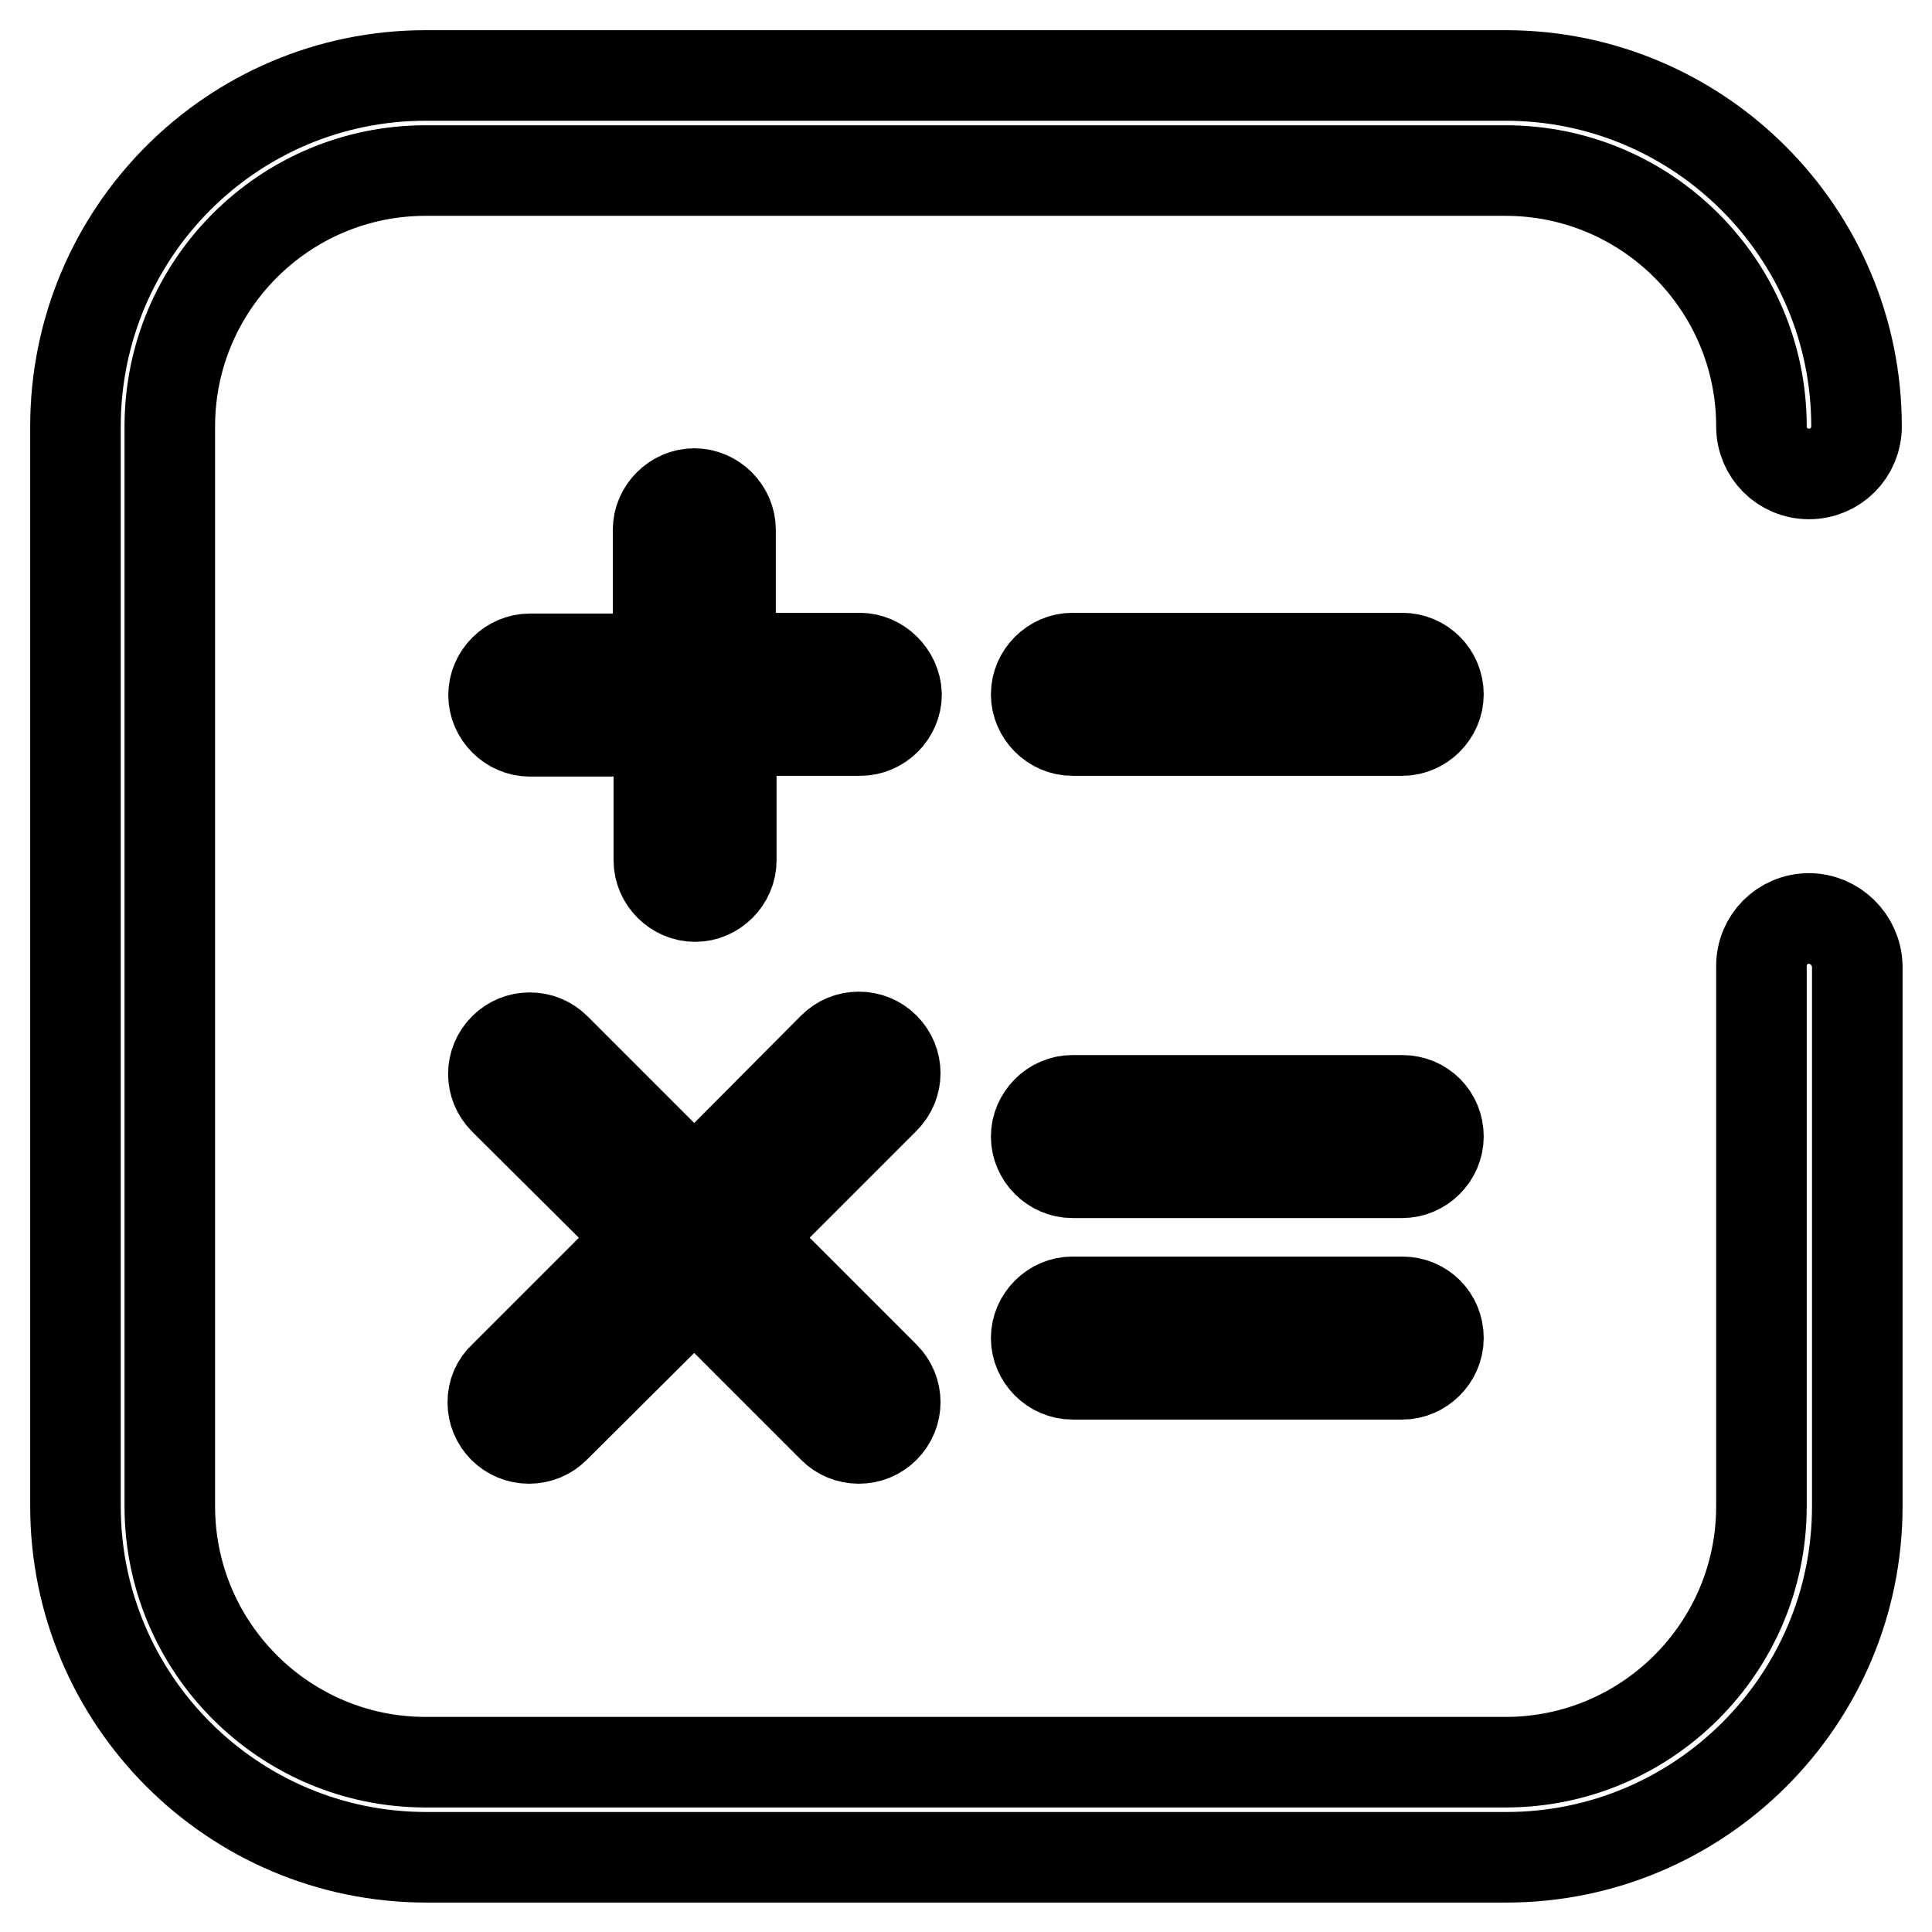
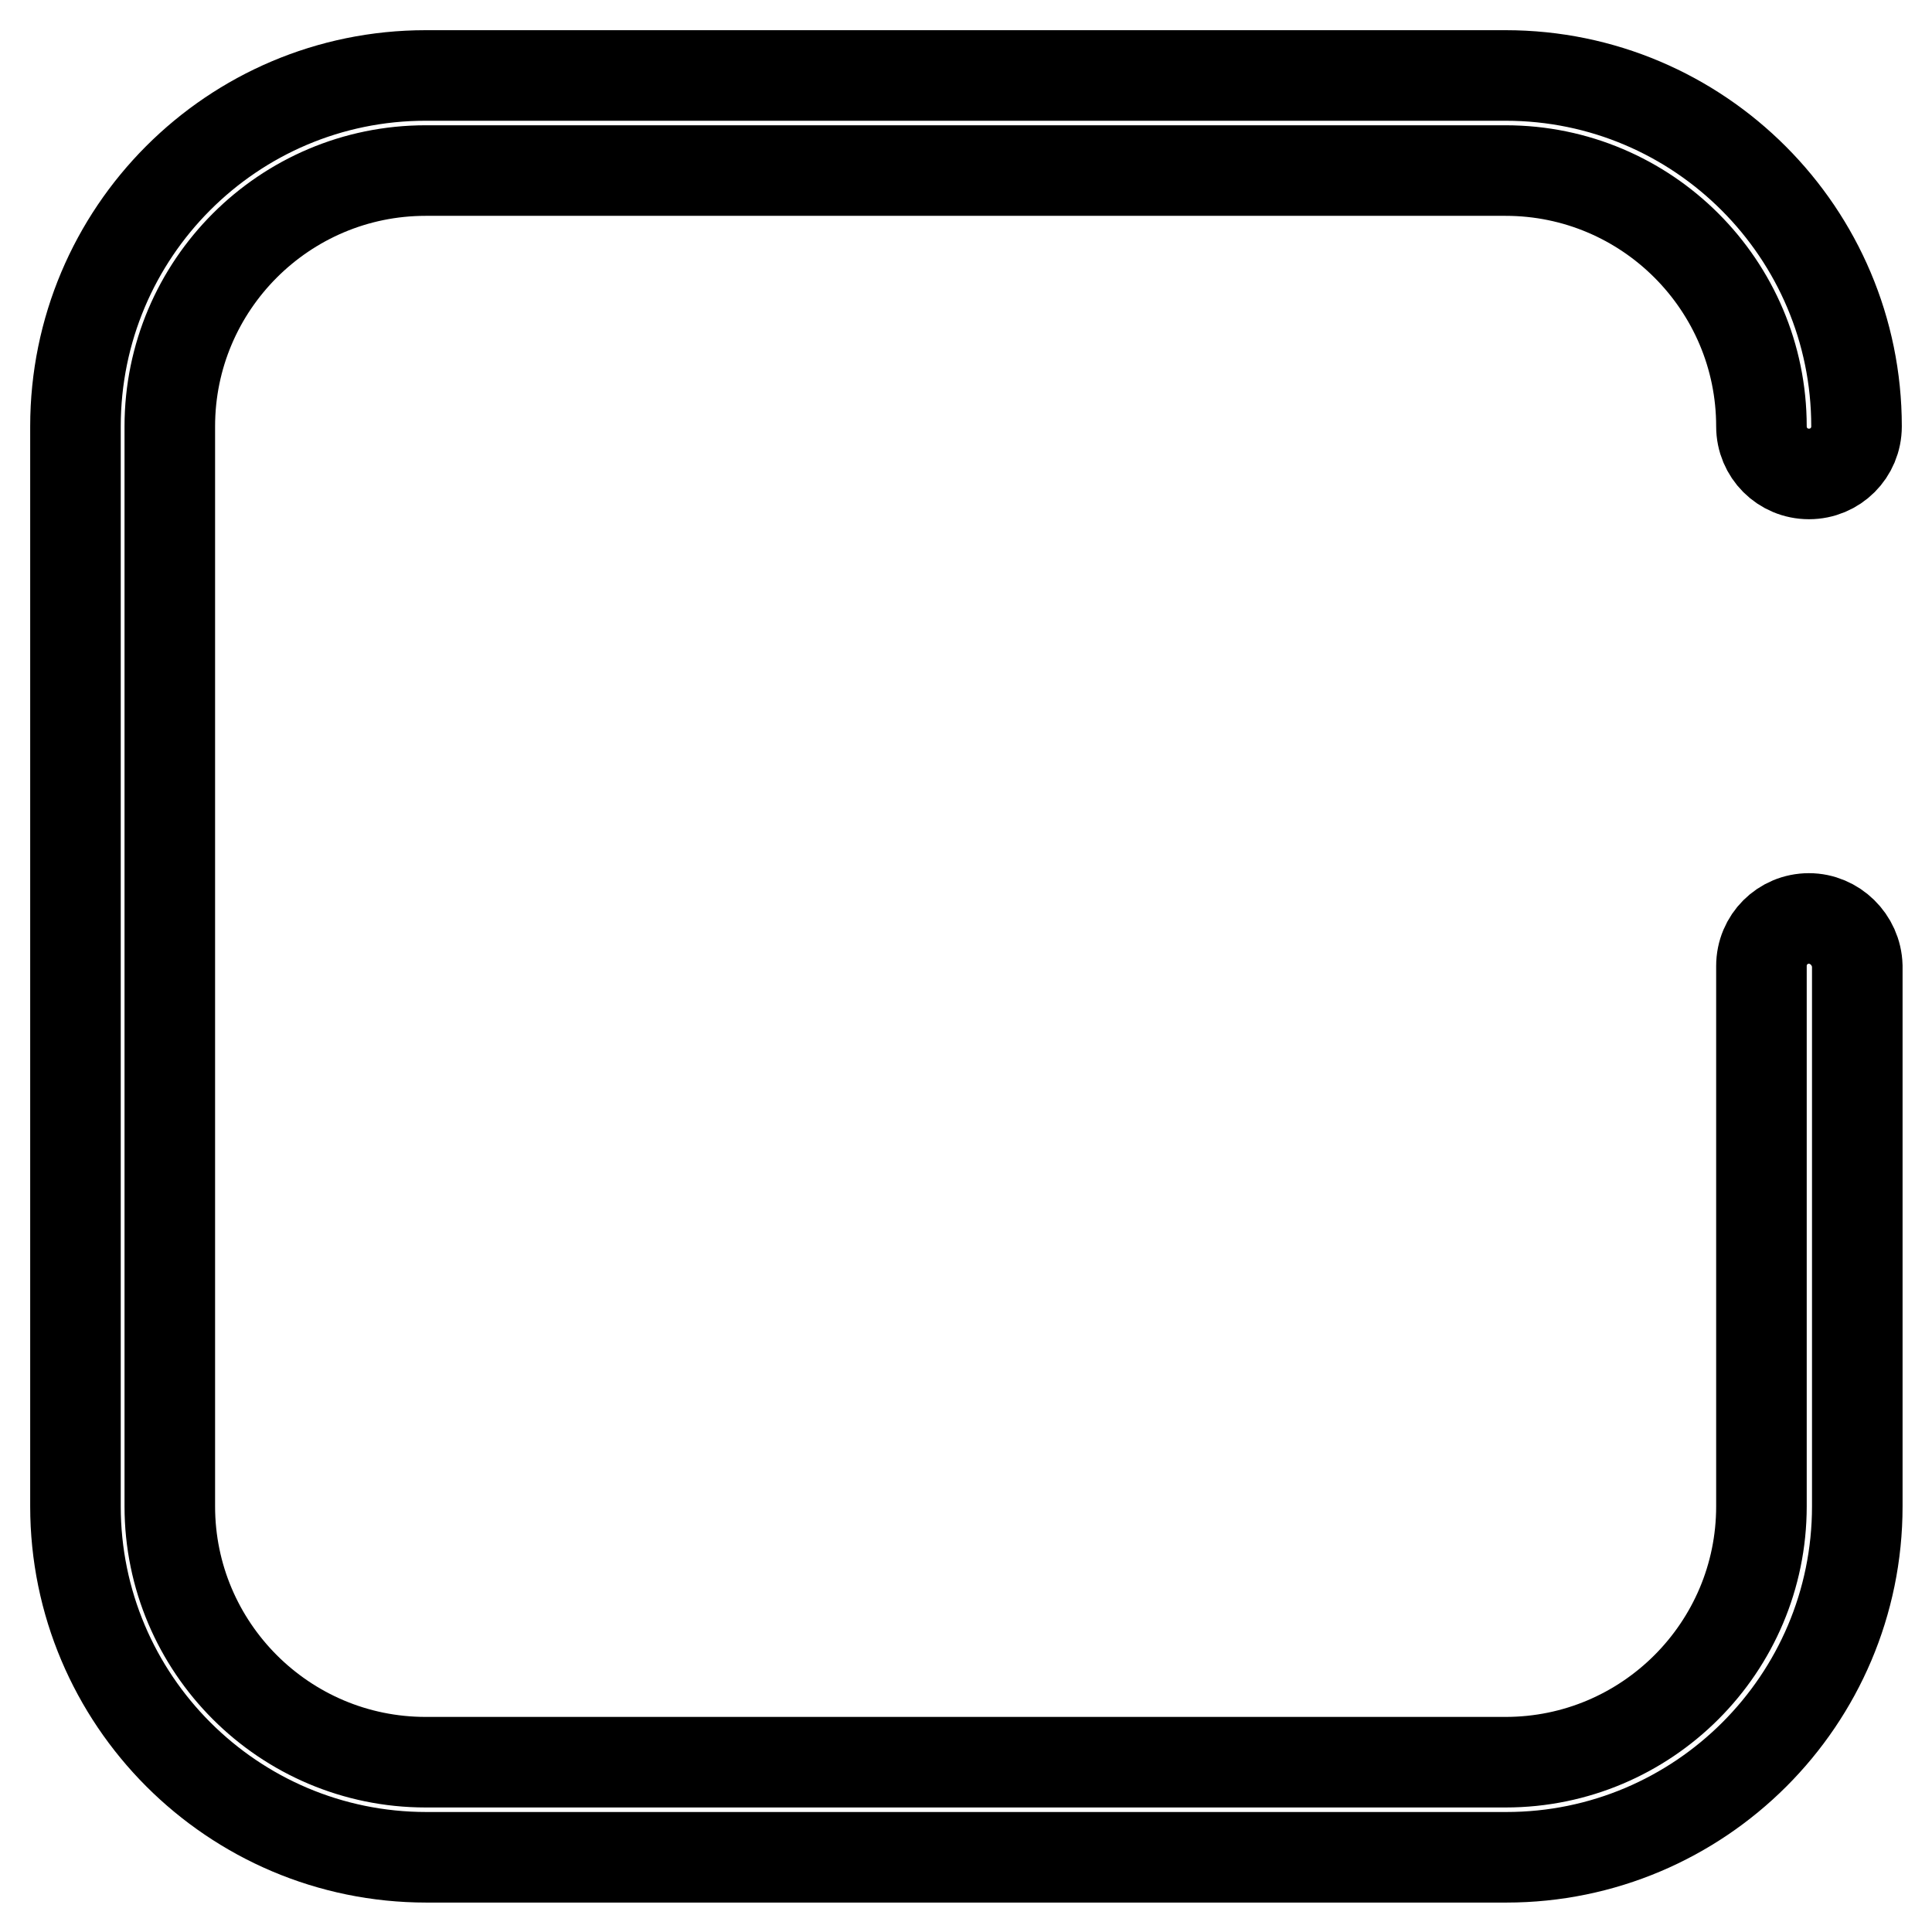
<svg xmlns="http://www.w3.org/2000/svg" version="1.1" x="0px" y="0px" viewBox="0 0 256 256" enable-background="new 0 0 256 256" xml:space="preserve">
  <g>
    <path stroke-width="12" fill-opacity="0" stroke="#000000" d="M239.7,121.7c-3.5,0-6.3,2.8-6.3,6.3v71.6c0,18.7-15.2,33.9-33.9,33.9H56.4c-18.7,0-33.9-15.2-33.9-33.9 V56.5c0-18.7,15.2-33.9,33.9-33.9h143.1c18.7,0,33.9,15.2,33.9,33.9c0,3.5,2.8,6.3,6.3,6.3c3.5,0,6.3-2.8,6.3-6.3 c0-25.6-20.8-46.5-46.5-46.5H56.4C30.8,10,10,30.8,10,56.5v143.1c0,25.6,20.8,46.5,46.5,46.5h143.1c25.6,0,46.5-20.8,46.5-46.5V128 C246,124.5,243.1,121.7,239.7,121.7L239.7,121.7z" />
-     <path stroke-width="12" fill-opacity="0" stroke="#000000" d="M185.8,87.2h-43.7c-2.6,0-4.8,2.2-4.8,4.8c0,2.6,2.2,4.8,4.8,4.8h43.7c2.6,0,4.8-2.2,4.8-4.8 C190.6,89.4,188.5,87.2,185.8,87.2z M185.8,145.8h-43.7c-2.6,0-4.8,2.2-4.8,4.8s2.2,4.8,4.8,4.8h43.7c2.6,0,4.8-2.2,4.8-4.8 C190.6,147.9,188.5,145.8,185.8,145.8z M185.8,172.5h-43.7c-2.6,0-4.8,2.2-4.8,4.8c0,2.6,2.2,4.8,4.8,4.8h43.7 c2.6,0,4.8-2.2,4.8-4.8C190.6,174.6,188.5,172.5,185.8,172.5z M113.9,87.2H96.8V70.2c0-2.6-2.2-4.8-4.8-4.8c-2.6,0-4.8,2.2-4.8,4.8 v17.1H70.2c-2.6,0-4.8,2.2-4.8,4.8c0,2.6,2.2,4.8,4.8,4.8h17.1v17.1c0,2.6,2.2,4.8,4.8,4.8c2.6,0,4.8-2.2,4.8-4.8V96.8h17.1 c2.6,0,4.8-2.2,4.8-4.8C118.7,89.4,116.5,87.2,113.9,87.2z M65.3,185.8c0,1.3,0.5,2.5,1.4,3.4s2.1,1.4,3.4,1.4 c1.3,0,2.5-0.5,3.4-1.4L92,170.8l18.4,18.4c0.9,0.9,2.1,1.4,3.4,1.4c1.3,0,2.5-0.5,3.4-1.4c1.9-1.9,1.9-4.9,0-6.8L98.8,164 l18.4-18.4c1.9-1.9,1.9-4.9,0-6.8c-0.9-0.9-2.1-1.4-3.4-1.4c-1.3,0-2.5,0.5-3.4,1.4L92,157.3l-18.4-18.4c-0.9-0.9-2.1-1.4-3.4-1.4 c-1.3,0-2.5,0.5-3.4,1.4c-1.9,1.9-1.9,4.9,0,6.8L85.2,164l-18.4,18.4C65.8,183.3,65.3,184.5,65.3,185.8L65.3,185.8z" />
  </g>
</svg>